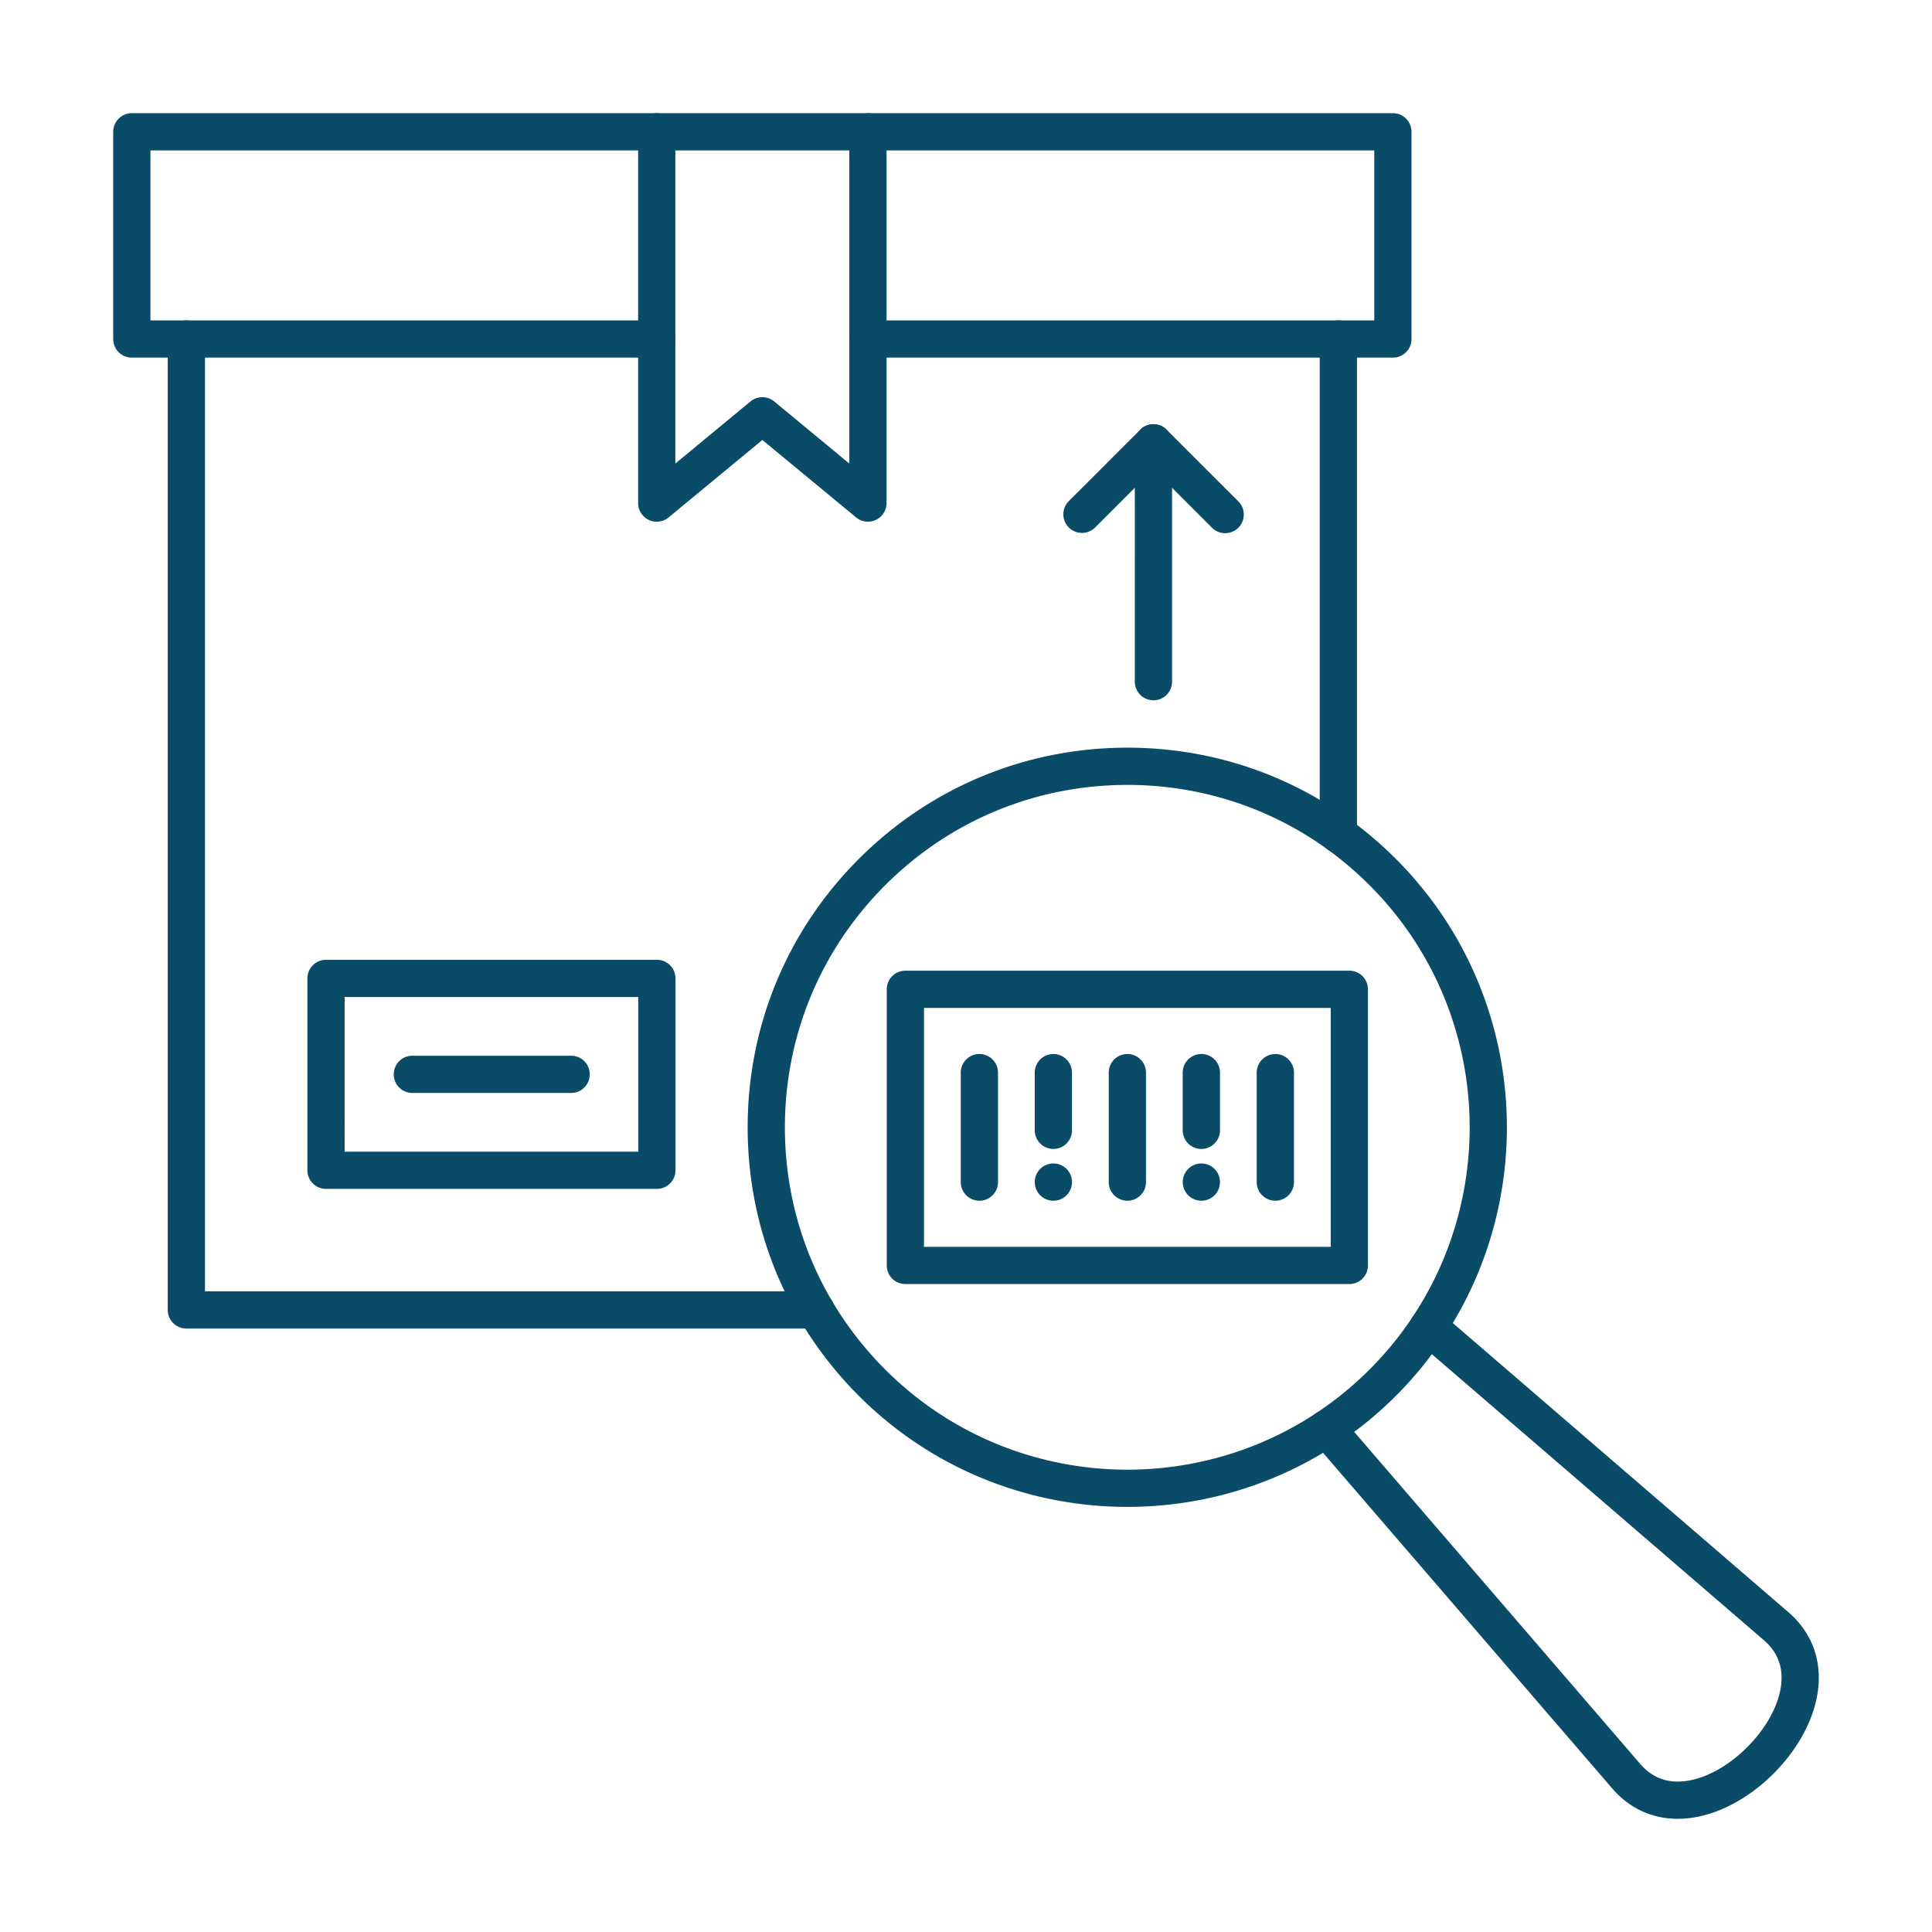
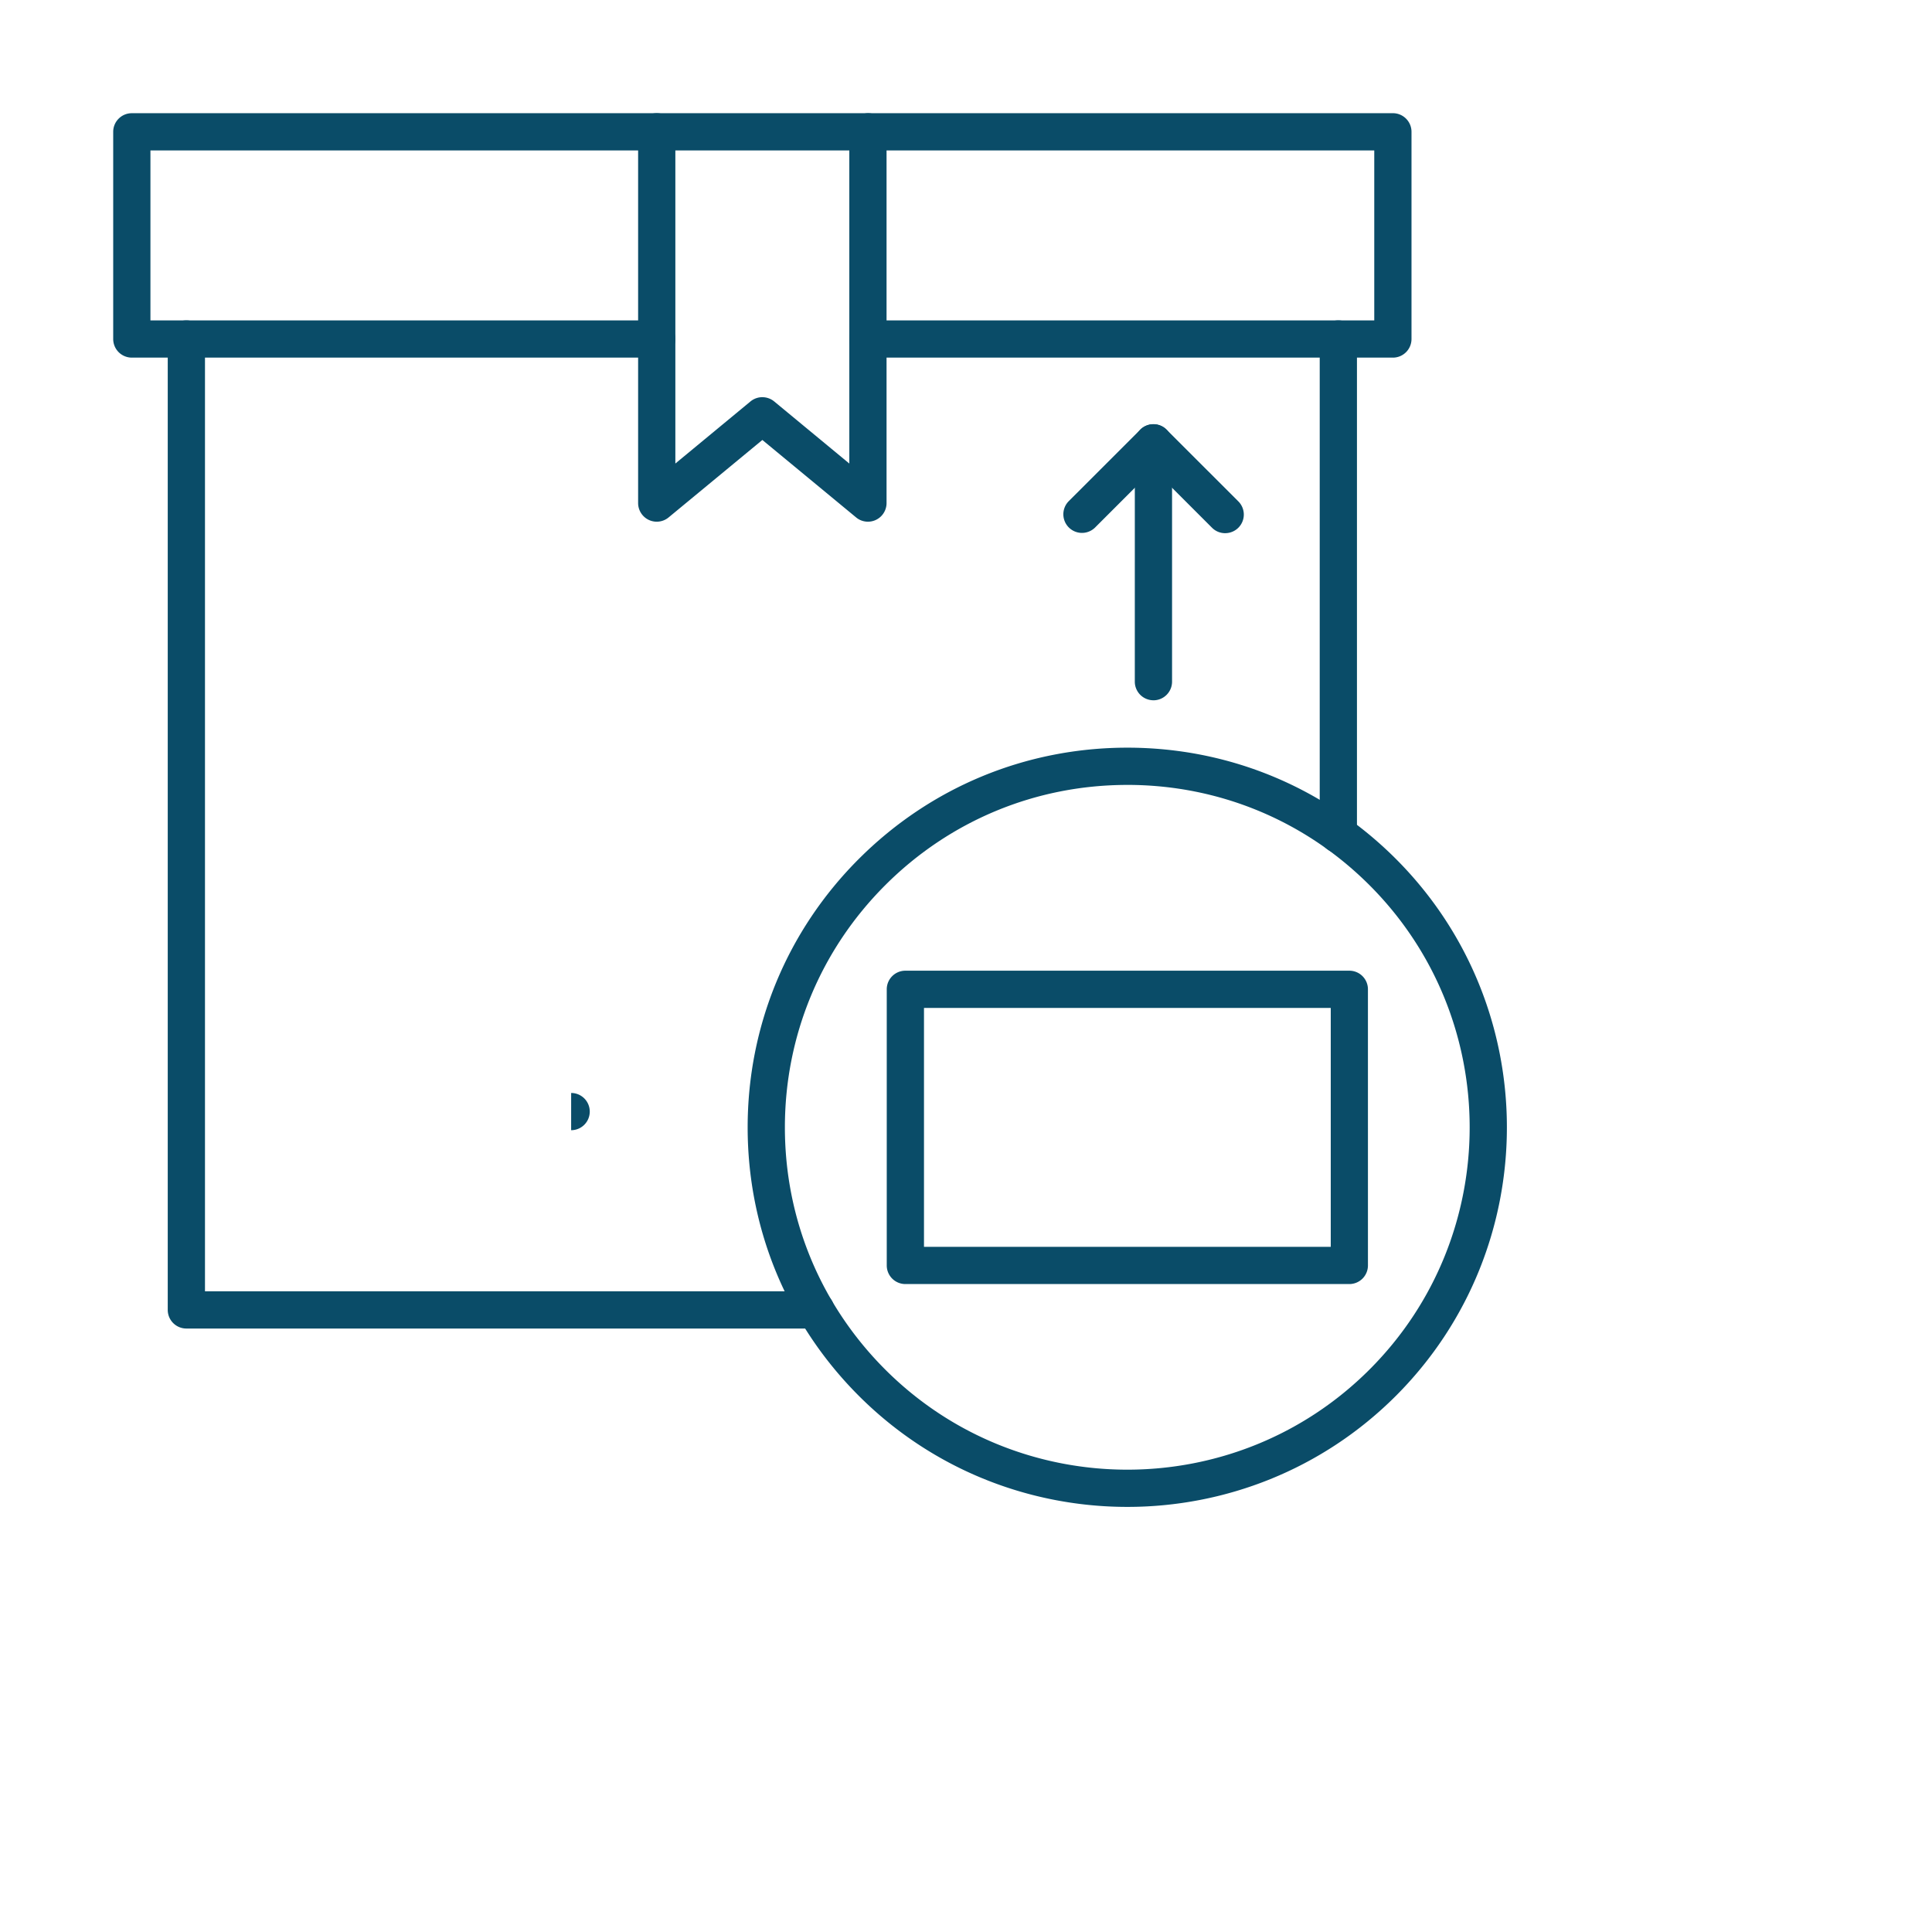
<svg xmlns="http://www.w3.org/2000/svg" version="1.1" width="512" height="512" x="0" y="0" viewBox="0 0 173.397 173.397" style="enable-background:new 0 0 512 512" xml:space="preserve" fill-rule="evenodd" class="">
  <g>
    <path d="M82.928 111.902h36.507v-21.44H82.928zm38.174 3.342H81.258a1.671 1.671 0 0 1-1.672-1.67V88.79c0-.922.749-1.67 1.671-1.67h39.845c.926 0 1.67.748 1.67 1.67l.001 24.783a1.67 1.67 0 0 1-1.671 1.671zM120.117 76.549a1.672 1.672 0 0 1-1.672-1.671V30.426a1.671 1.671 0 0 1 3.342 0v44.452c0 .923-.748 1.671-1.67 1.671zm-46.905 42.687H16.726a1.672 1.672 0 0 1-1.671-1.67v-87.14a1.671 1.671 0 0 1 3.342 0v85.468h54.815a1.671 1.671 0 0 1 0 3.342z" fill="#0a4c68" data-original="#000000" class="" opacity="1" />
    <path d="M58.942 32.097h-47.11a1.672 1.672 0 0 1-1.672-1.67V11.83c0-.922.748-1.67 1.671-1.67h47.11c.927 0 1.671.748 1.671 1.67a1.67 1.67 0 0 1-1.67 1.672h-45.44v15.253h45.44c.926 0 1.67.748 1.67 1.671s-.745 1.671-1.67 1.671zm66.07 0H77.898a1.671 1.671 0 0 1 0-3.342h45.442V13.501H77.898a1.672 1.672 0 0 1 0-3.342h47.114c.922 0 1.67.749 1.67 1.671v18.596c0 .923-.748 1.671-1.67 1.671zM103.521 62.85a1.672 1.672 0 0 1-1.672-1.67l.001-21.436a1.67 1.67 0 1 1 3.342 0V61.18c0 .923-.749 1.672-1.671 1.672z" fill="#0a4c68" data-original="#000000" class="" opacity="1" />
    <path d="M109.958 47.853c-.428 0-.857-.163-1.18-.489l-5.257-5.256-5.257 5.256A1.672 1.672 0 0 1 95.9 45l6.44-6.438a1.669 1.669 0 0 1 2.36 0L111.142 45a1.67 1.67 0 0 1-1.184 2.852zM68.421 35.648c.376 0 .756.128 1.065.383l6.74 5.572V13.5H60.613v28.102l6.743-5.573a1.67 1.67 0 0 1 1.065-.382zm9.477 11.174c-.38 0-.76-.13-1.062-.383l-8.414-6.952-8.415 6.952c-.498.413-1.19.5-1.776.224a1.675 1.675 0 0 1-.96-1.512V11.83c0-.922.748-1.67 1.67-1.67h18.957c.923 0 1.67.748 1.67 1.67v33.321a1.671 1.671 0 0 1-1.67 1.671zM78.267 78.266h.003zm22.914-7.82c-8.209 0-15.927 3.196-21.734 9.002-5.803 5.805-9.003 13.524-9.003 21.734 0 8.21 3.2 15.928 9.003 21.733 11.983 11.984 31.482 11.984 43.468 0 11.984-11.984 11.983-31.483 0-43.467-5.806-5.806-13.525-9.002-21.734-9.003zm0 64.798c-8.727 0-17.452-3.322-24.098-9.965-6.437-6.437-9.981-14.995-9.981-24.097 0-9.103 3.544-17.66 9.98-24.097h.001c6.438-6.437 14.994-9.982 24.098-9.982s17.661 3.545 24.098 9.982c13.286 13.287 13.285 34.906 0 48.194-6.646 6.643-15.37 9.965-24.098 9.965z" fill="#0a4c68" data-original="#000000" class="" opacity="1" />
-     <path d="M150.572 163.238c-2.294 0-4.338-.936-5.891-2.743L117.804 129.3a1.672 1.672 0 0 1 2.535-2.181l26.873 31.196c1.208 1.404 2.816 1.877 4.77 1.404 3.377-.815 6.92-4.36 7.735-7.736.474-1.957 0-3.56-1.403-4.77l-31.197-26.875a1.67 1.67 0 0 1 2.183-2.532l31.193 26.874c2.364 2.035 3.242 4.908 2.472 8.09-1.11 4.605-5.591 9.086-10.197 10.197a9.383 9.383 0 0 1-2.196.271zM87.9 107.765a1.672 1.672 0 0 1-1.672-1.67v-9.826a1.671 1.671 0 0 1 3.343 0v9.825c0 .923-.749 1.671-1.67 1.671zM101.181 107.765a1.671 1.671 0 0 1-1.671-1.67v-9.826a1.67 1.67 0 1 1 3.342 0v9.825c0 .923-.749 1.671-1.671 1.671zM114.463 107.765a1.671 1.671 0 0 1-1.672-1.67v-9.826a1.671 1.671 0 0 1 3.343 0v9.825c0 .923-.749 1.671-1.671 1.671zM94.539 103.117a1.671 1.671 0 0 1-1.671-1.67v-5.178a1.67 1.67 0 1 1 3.342 0v5.177a1.67 1.67 0 0 1-1.671 1.671zM94.543 107.764h-.004a1.671 1.671 0 1 1 .004 0zM107.824 103.117a1.672 1.672 0 0 1-1.675-1.67v-5.178a1.672 1.672 0 0 1 3.346 0v5.177c0 .923-.748 1.671-1.671 1.671zM107.824 107.764h-.003a1.671 1.671 0 1 1 .003 0zM30.93 103.361h26.354V89.484H30.931zm28.026 3.342H29.259a1.672 1.672 0 0 1-1.671-1.671V87.813a1.67 1.67 0 0 1 1.67-1.67h29.698c.922 0 1.67.747 1.67 1.67v17.219c0 .922-.748 1.67-1.67 1.67z" fill="#0a4c68" data-original="#000000" class="" opacity="1" />
-     <path d="M51.261 98.094H36.953a1.672 1.672 0 0 1 0-3.342H51.26a1.671 1.671 0 0 1 0 3.342z" fill="#0a4c68" data-original="#000000" class="" opacity="1" />
+     <path d="M51.261 98.094H36.953H51.26a1.671 1.671 0 0 1 0 3.342z" fill="#0a4c68" data-original="#000000" class="" opacity="1" />
  </g>
</svg>